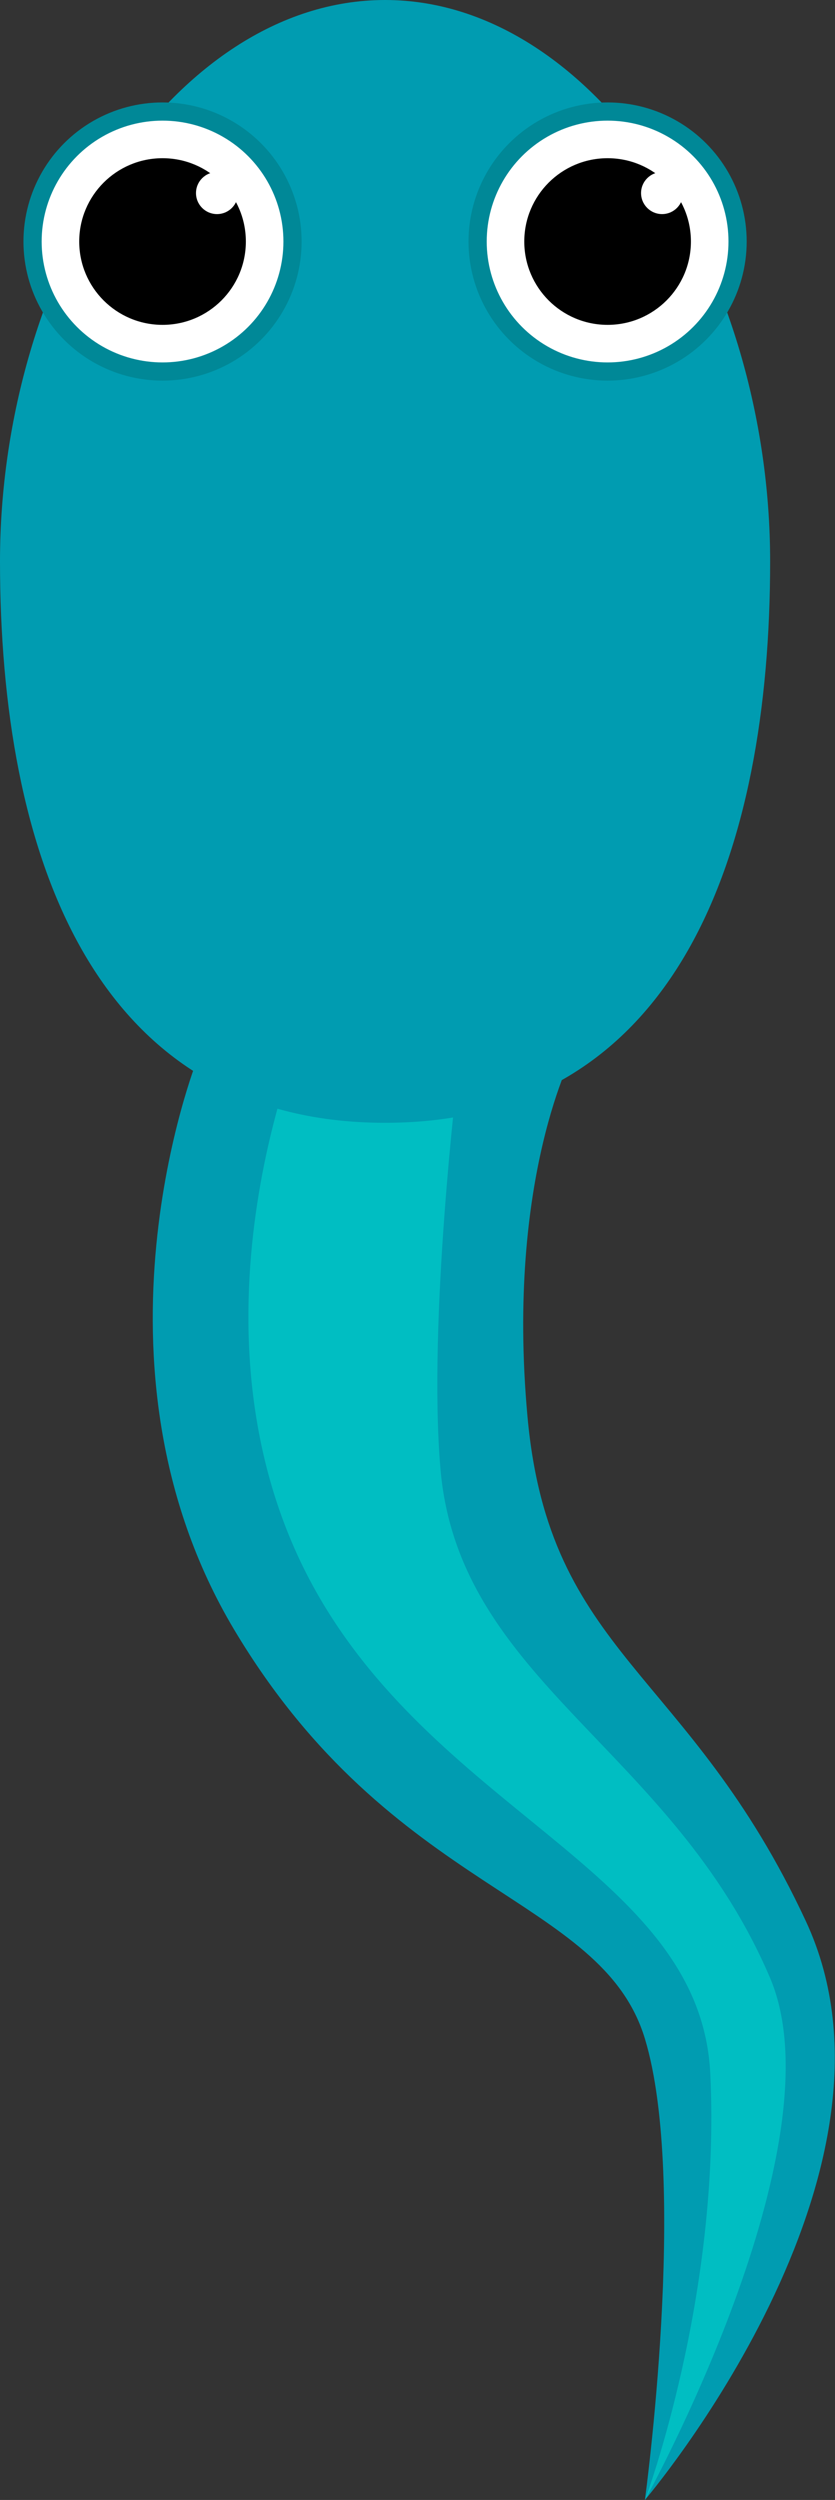
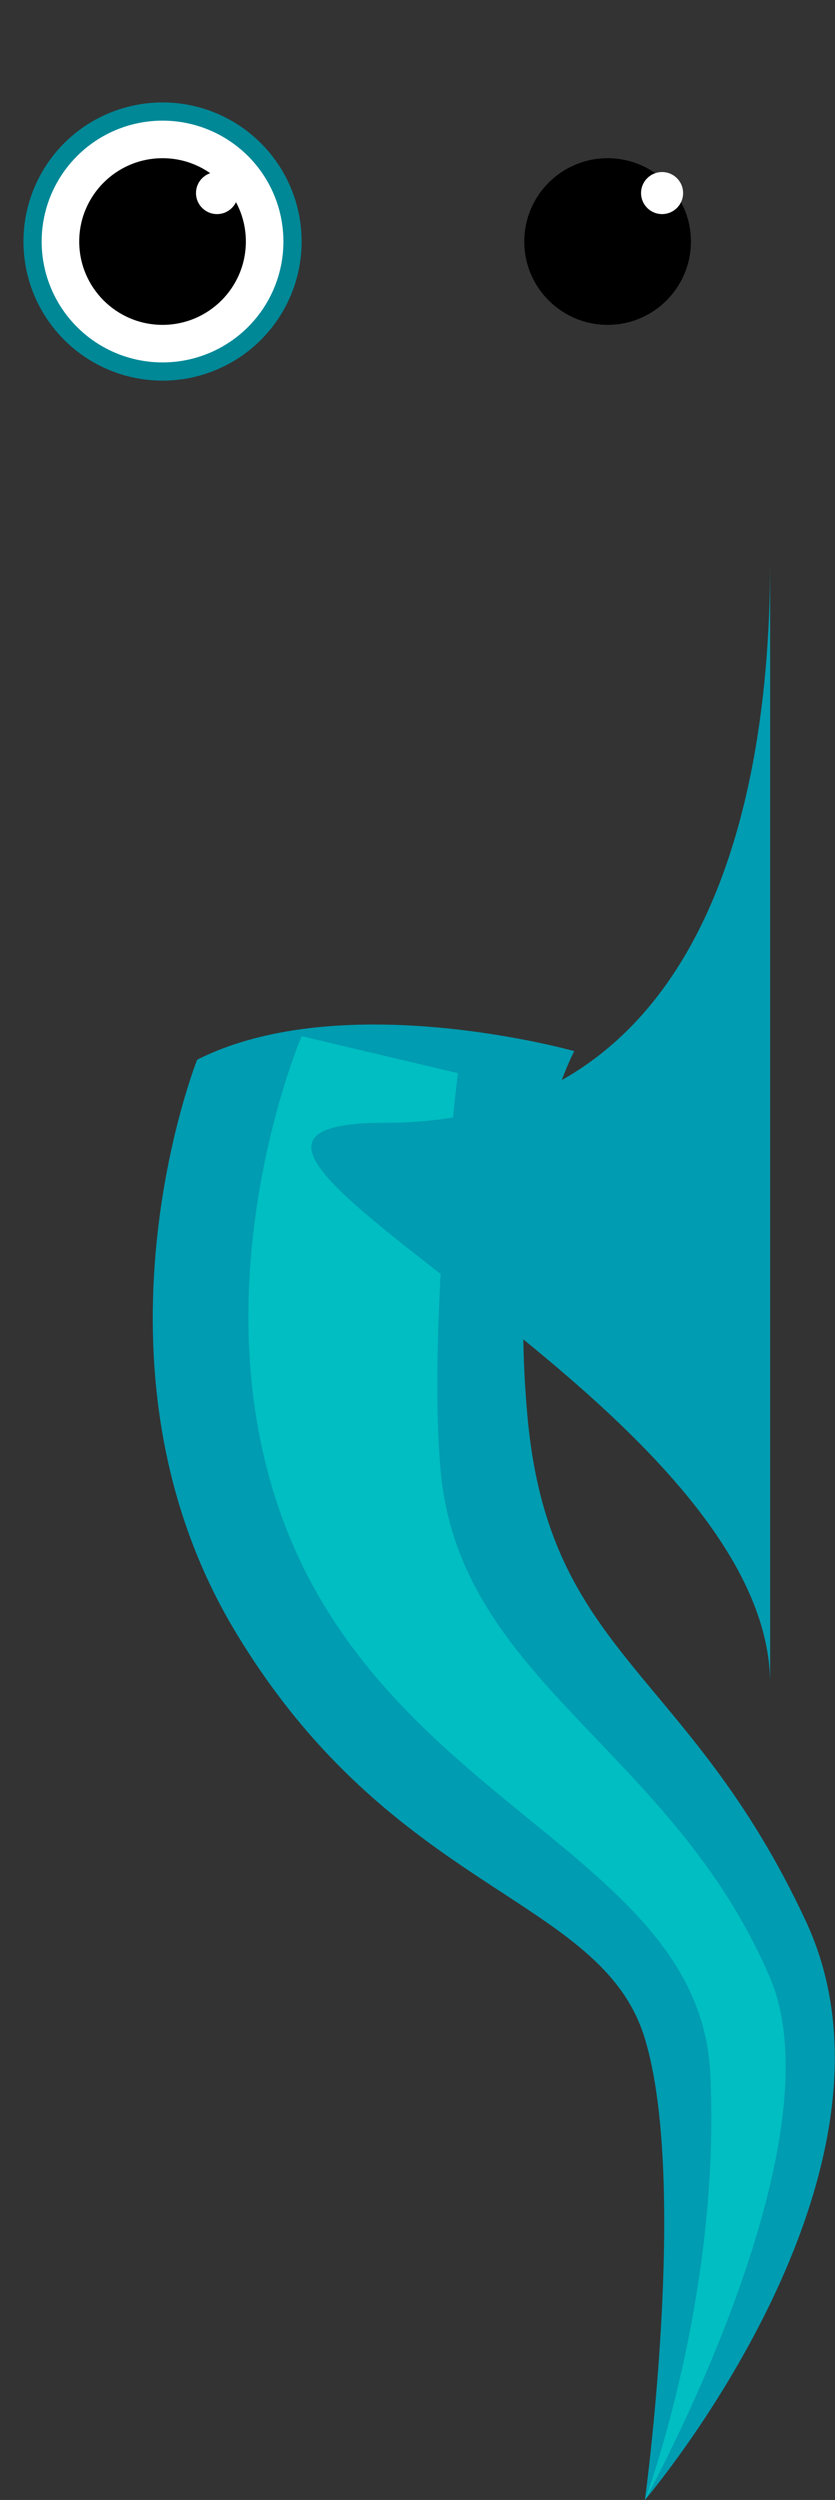
<svg xmlns="http://www.w3.org/2000/svg" viewBox="0 0 65.14 195">
  <rect x="0" y="0" width="65.14" height="195" fill="#333333" stroke="none" />
  <defs>
    <style>.cls-2{stroke:#008897;stroke-miterlimit:10;stroke-width:1.42px}.cls-2,.cls-3{fill:#fff}.cls-4{fill:#009cb1}</style>
  </defs>
  <g id="_レイヤー_1" data-name="レイヤー_1">
    <path d="M15.38 82.66s-9.46 23.76 2.89 44.46c12.36 20.7 28.65 20.7 32.04 31.9s0 35.98 0 35.98 21.72-25.46 12.56-45.14c-9.16-19.69-20.03-20.7-21.72-39.37-1.7-18.67 3.65-28.5 3.65-28.5s-18.02-5.09-29.42.67" class="cls-4" />
    <path d="M23.53 80.82s-10.37 24.2 1.67 44.26c10.06 16.77 29.46 21.4 30.21 36.66.85 17.38-5.09 33.26-5.09 33.26s15.33-27.65 9.75-40.73c-7.64-17.92-24.29-23.12-25.71-39.71-.99-11.54 1.36-30.85 1.36-30.85z" style="fill:#00bec2" />
-     <path d="M60.08 43.79c0 22.59-7.13 43.79-30.04 43.79S0 66.38 0 43.79 13.45 0 30.04 0s30.04 21.2 30.04 43.79" class="cls-4" />
-     <circle cx="47.4" cy="18.84" r="10.14" class="cls-2" />
+     <path d="M60.08 43.79c0 22.59-7.13 43.79-30.04 43.79s30.04 21.2 30.04 43.79" class="cls-4" />
    <circle cx="47.4" cy="18.84" r="6.5" />
    <circle cx="51.65" cy="15.06" r="1.64" class="cls-3" />
    <circle cx="12.68" cy="18.84" r="10.14" class="cls-2" />
    <circle cx="12.68" cy="18.84" r="6.5" />
    <circle cx="16.93" cy="15.06" r="1.64" class="cls-3" />
  </g>
</svg>